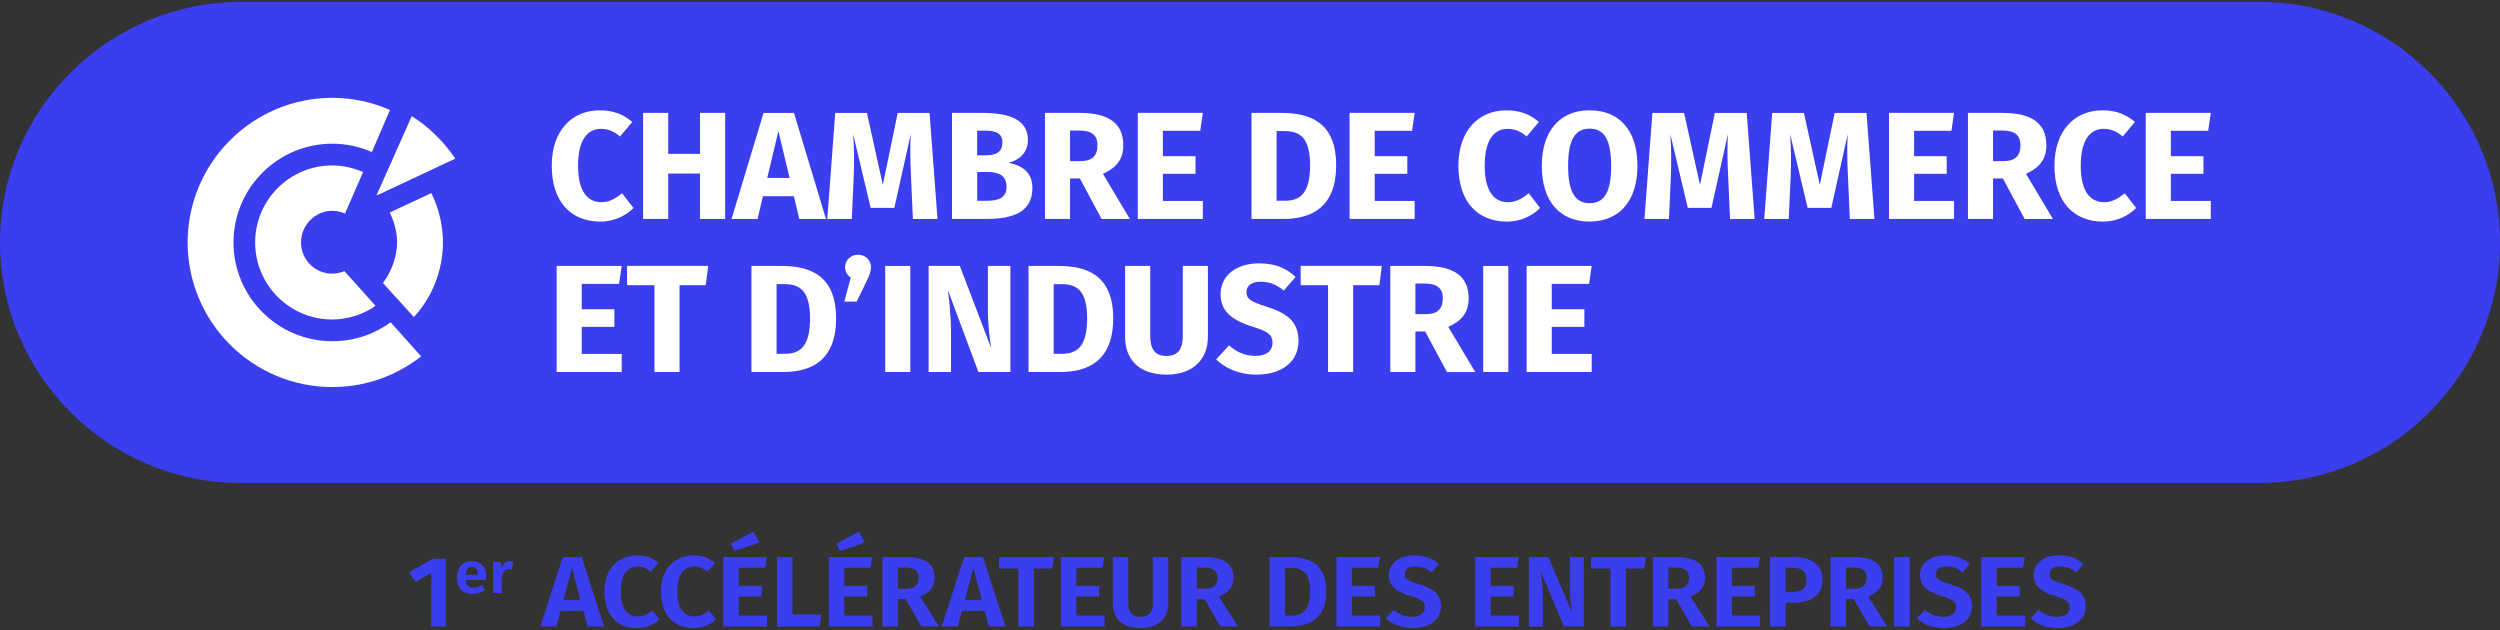
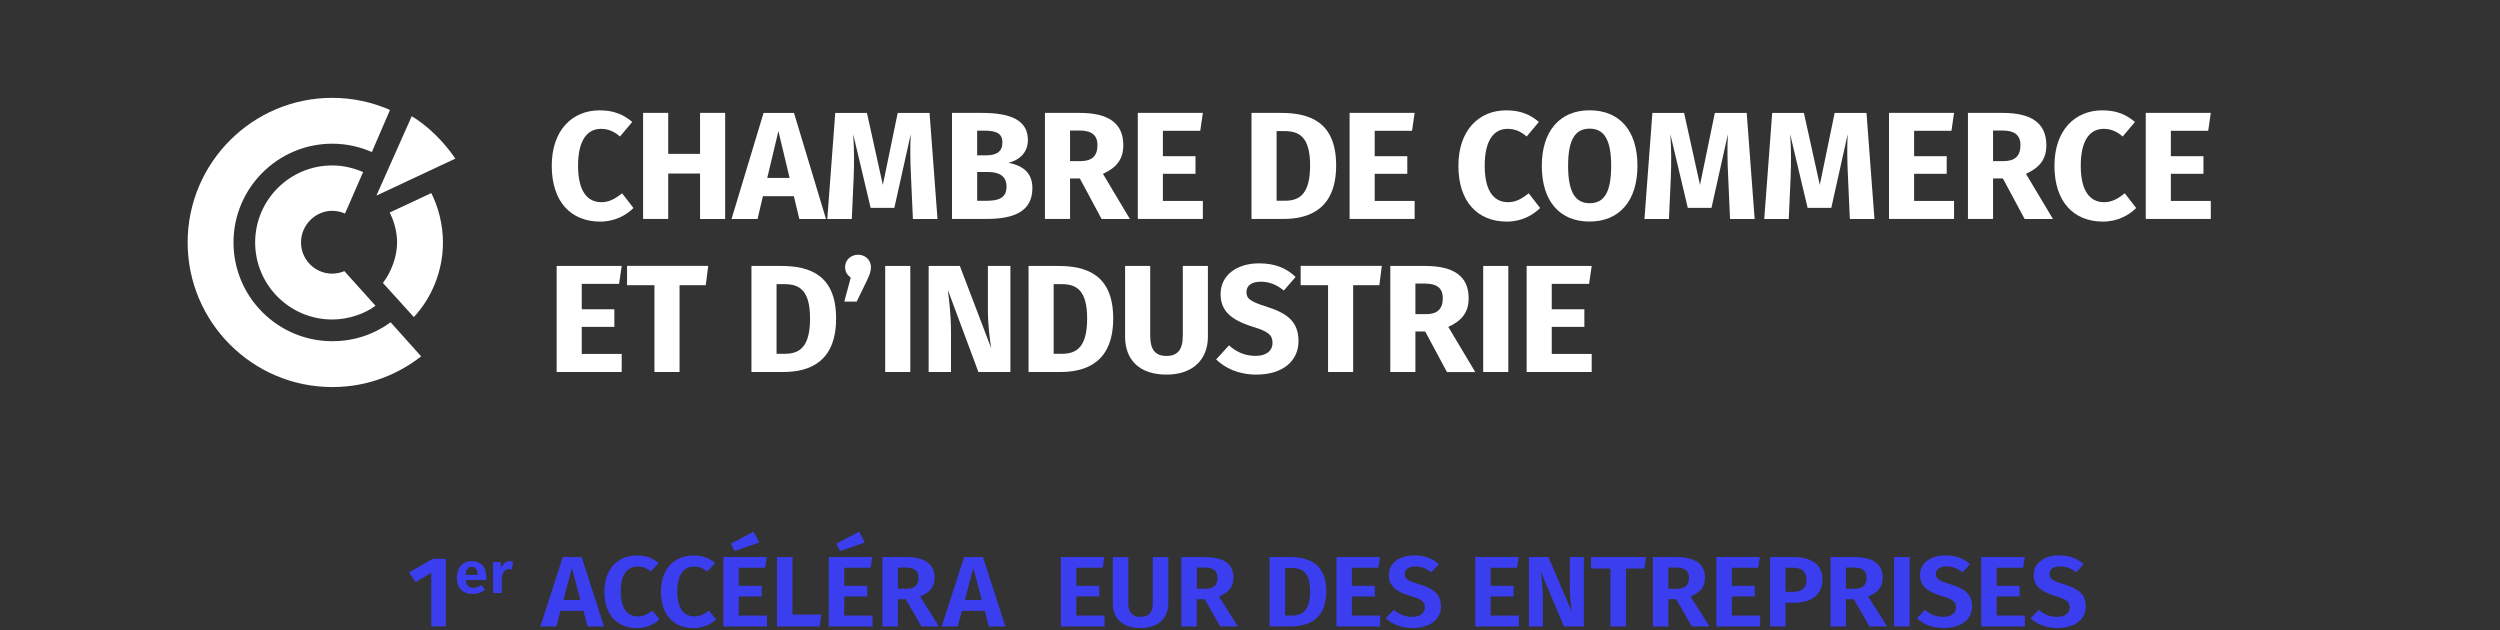
<svg xmlns="http://www.w3.org/2000/svg" version="1.1" id="logo_CCI" x="0px" y="0px" viewBox="0 0 500 126" style="enable-background:new 0 0 500 126;" xml:space="preserve">
  <rect x="0" y="0" width="500" height="126" fill="#333333" stroke="none" />
  <style type="text/css">
	.blue-cci{fill:#3B3EEF;}
	.reserve{fill:#FFFFFF;}
</style>
  <g>
    <g id="logo_reserve">
      <g>
-         <path id="pastille" class="blue-cci" d="M451.9,96.59H48.1C21.64,96.59,0,74.95,0,48.49v0c0-26.45,21.64-48.1,48.1-48.1l403.81,0     c26.45,0,48.1,21.64,48.1,48.1v0C500,74.95,478.36,96.59,451.9,96.59z" />
        <g id="monogramme">
          <g>
            <path class="reserve" d="M37.53,48.49c0,15.95,12.97,28.92,28.92,28.92c7.59,0,13.58-2.86,17.78-6.14l-6.1-6.81       c-3.35,2.42-7.27,3.78-11.68,3.78c-10.89,0-19.75-8.86-19.75-19.75c0-10.88,8.86-19.75,19.75-19.75c2.82,0,5.49,0.6,7.92,1.67       L78,21.99c-3.54-1.55-7.45-2.42-11.55-2.42C50.5,19.57,37.53,32.55,37.53,48.49z" />
            <path class="reserve" d="M51.03,48.49c0,8.5,6.91,15.41,15.41,15.41c3.26,0,6.55-1.16,8.66-2.75c0,0-5.73-6.39-6.23-6.93       c-0.51,0.25-1.55,0.51-2.43,0.51c-3.44,0-6.24-2.8-6.24-6.24c0-3.44,2.82-6.33,6.26-6.33c0.89,0,1.77,0.21,2.54,0.55l3.62-8.3       c-1.84-0.78-3.88-1.32-6.18-1.32C57.95,33.08,51.03,39.99,51.03,48.49z" />
            <g>
              <path class="reserve" d="M77.94,42.5c0.79,1.57,1.48,3.71,1.48,5.99c0,2.89-1.22,6.02-2.84,8.1l6.19,6.82        c3.45-3.69,5.82-9.04,5.82-14.92c0-3.48-0.87-6.98-2.33-9.87L77.94,42.5z" />
            </g>
          </g>
          <g>
            <path class="reserve" d="M75.37,39.08l15.7-7.36c-2.32-3.41-5.48-6.52-8.72-8.48l-7.03,15.79L75.37,39.08z" />
          </g>
        </g>
        <g id="titre">
          <path class="reserve" d="M126.45,24.39L124,27.3c-1.13-0.98-2.33-1.53-3.8-1.53c-2.69,0-4.59,2.17-4.59,7.38      c0,5.11,1.87,7.29,4.68,7.29c1.68,0,2.91-0.83,4.13-1.78l2.27,2.94c-1.38,1.41-3.7,2.72-6.64,2.72c-5.82,0-9.7-3.92-9.7-11.17      c0-7.1,4.1-11.08,9.55-11.08C122.78,22.06,124.71,22.92,126.45,24.39z" />
          <path class="reserve" d="M133.64,34.7v9.09h-5.02V22.58h5.02v8.2h6.37v-8.2h5.02V43.8h-5.02V34.7H133.64z" />
          <path class="reserve" d="M152.58,39.24l-1.07,4.56h-5.2l6.4-21.21h6.09l6.4,21.21h-5.33l-1.1-4.56H152.58z M155.68,26.22l-2.23,9.37      h4.47L155.68,26.22z" />
          <path class="reserve" d="M182.58,43.8l-0.37-8.3c-0.15-2.97-0.21-6.03-0.06-8.66l-3.28,14.73h-4.74l-3.49-14.73      c0.21,3.12,0.21,5.76,0.09,8.73l-0.37,8.23h-4.9l1.59-21.21h6.34l3.18,14.39l2.97-14.39h6.37l1.59,21.21H182.58z" />
          <path class="reserve" d="M206.48,37.61c0,4.84-3.92,6.18-9.25,6.18h-6.83V22.58h6c5.69,0,9.18,1.44,9.18,5.42      c0,2.69-1.93,4.1-3.89,4.56C204.06,33.02,206.48,34.18,206.48,37.61z M195.43,31.06h1.87c2.08,0,3.18-0.8,3.18-2.57      c0-1.77-1.16-2.36-3.58-2.36h-1.47V31.06z M201.31,37.34c0-2.14-1.5-2.94-3.67-2.94h-2.2v5.76h1.84      C199.62,40.15,201.31,39.66,201.31,37.34z" />
          <path class="reserve" d="M214.01,35.68v8.11h-5.02V22.58h6.95c5.75,0,8.72,2.05,8.72,6.46c0,2.79-1.32,4.47-4.07,5.73l5.39,9.03      h-5.66l-4.35-8.11H214.01z M216.12,32.22c2.2,0,3.37-0.95,3.37-3.18c0-2.05-1.19-2.94-3.67-2.94h-1.81v6.12H216.12z" />
          <path class="reserve" d="M232.58,26.16v5.08h6.52v3.52h-6.52v5.42h7.99v3.61h-13.01V22.58h13.01l-0.52,3.58H232.58z" />
          <path class="reserve" d="M267.23,33.08c0,8.54-5.14,10.71-10.56,10.71h-6.37V22.58h5.91C261.87,22.58,267.23,24.33,267.23,33.08z       M255.32,40.15h1.65c3.03,0,5.05-1.44,5.05-7.07c0-5.69-2.17-6.86-5.11-6.86h-1.59V40.15z" />
          <path class="reserve" d="M274.94,26.16v5.08h6.52v3.52h-6.52v5.42h7.99v3.61h-13.01V22.58h13.01l-0.52,3.58H274.94z" />
          <path class="reserve" d="M307.78,24.39l-2.45,2.91c-1.13-0.98-2.33-1.53-3.8-1.53c-2.69,0-4.59,2.17-4.59,7.38      c0,5.11,1.87,7.29,4.68,7.29c1.68,0,2.91-0.83,4.13-1.78l2.27,2.94c-1.38,1.41-3.7,2.72-6.64,2.72c-5.82,0-9.7-3.92-9.7-11.17      c0-7.1,4.1-11.08,9.55-11.08C304.11,22.06,306.04,22.92,307.78,24.39z" />
          <path class="reserve" d="M327.49,33.17c0,6.95-3.58,11.14-9.58,11.14c-5.97,0-9.55-4.07-9.55-11.14c0-6.92,3.58-11.11,9.55-11.11      C323.91,22.06,327.49,26.1,327.49,33.17z M313.62,33.17c0,5.39,1.53,7.47,4.29,7.47c2.88,0,4.32-2.08,4.32-7.47      c0-5.36-1.47-7.44-4.32-7.44C315.09,25.74,313.62,27.82,313.62,33.17z" />
          <path class="reserve" d="M346.01,43.8l-0.37-8.3c-0.15-2.97-0.21-6.03-0.06-8.66l-3.28,14.73h-4.74l-3.49-14.73      c0.21,3.12,0.21,5.76,0.09,8.73l-0.37,8.23h-4.9l1.59-21.21h6.34l3.18,14.39l2.97-14.39h6.37l1.59,21.21H346.01z" />
          <path class="reserve" d="M369.97,43.8l-0.37-8.3c-0.15-2.97-0.21-6.03-0.06-8.66l-3.28,14.73h-4.74l-3.49-14.73      c0.21,3.12,0.21,5.76,0.09,8.73l-0.37,8.23h-4.9l1.59-21.21h6.34l3.18,14.39l2.97-14.39h6.37l1.59,21.21H369.97z" />
          <path class="reserve" d="M382.82,26.16v5.08h6.52v3.52h-6.52v5.42h7.99v3.61H377.8V22.58h13.01l-0.52,3.58H382.82z" />
          <path class="reserve" d="M398.61,35.68v8.11h-5.02V22.58h6.95c5.76,0,8.73,2.05,8.73,6.46c0,2.79-1.32,4.47-4.07,5.73l5.39,9.03      h-5.66l-4.35-8.11H398.61z M400.72,32.22c2.2,0,3.37-0.95,3.37-3.18c0-2.05-1.19-2.94-3.67-2.94h-1.81v6.12H400.72z" />
          <path class="reserve" d="M426.99,24.39l-2.45,2.91c-1.13-0.98-2.33-1.53-3.8-1.53c-2.69,0-4.59,2.17-4.59,7.38      c0,5.11,1.87,7.29,4.68,7.29c1.68,0,2.91-0.83,4.13-1.78l2.27,2.94c-1.38,1.41-3.7,2.72-6.64,2.72c-5.82,0-9.7-3.92-9.7-11.17      c0-7.1,4.1-11.08,9.55-11.08C423.31,22.06,425.24,22.92,426.99,24.39z" />
          <path class="reserve" d="M434.17,26.16v5.08h6.52v3.52h-6.52v5.42h7.99v3.61h-13.01V22.58h13.01l-0.52,3.58H434.17z" />
          <path class="reserve" d="M116.35,56.77v5.08h6.52v3.52h-6.52v5.42h7.99v3.61h-13.01V53.19h13.01l-0.52,3.58H116.35z" />
          <path class="reserve" d="M135.91,57.04V74.4h-5.02V57.04h-5.48v-3.86h16.23l-0.49,3.86H135.91z" />
          <path class="reserve" d="M167.22,63.69c0,8.54-5.14,10.71-10.56,10.71h-6.37V53.19h5.91C161.86,53.19,167.22,54.93,167.22,63.69z       M155.31,70.76h1.65c3.03,0,5.05-1.44,5.05-7.07c0-5.69-2.17-6.86-5.11-6.86h-1.59V70.76z" />
          <path class="reserve" d="M174.19,53.43c0,0.8-0.24,1.53-0.89,2.85l-1.96,4.04h-2.48l1.29-4.81c-0.7-0.49-1.13-1.13-1.13-2.11      c0-1.38,1.13-2.45,2.6-2.45S174.19,52.02,174.19,53.43z" />
          <path class="reserve" d="M177.04,74.4V53.19h5.02V74.4H177.04z" />
          <path class="reserve" d="M195.68,74.4l-6.12-16.44c0.24,1.93,0.64,4.75,0.64,8.66v7.78h-4.47V53.19h6.24l6.28,16.47      c-0.28-1.71-0.67-4.5-0.67-7.9v-8.57h4.5V74.4H195.68z" />
          <path class="reserve" d="M222.64,63.69c0,8.54-5.14,10.71-10.56,10.71h-6.37V53.19h5.91C217.28,53.19,222.64,54.93,222.64,63.69z       M210.73,70.76h1.65c3.03,0,5.05-1.44,5.05-7.07c0-5.69-2.17-6.86-5.11-6.86h-1.59V70.76z" />
          <path class="reserve" d="M233.29,74.92c-5.54,0-8.27-3.09-8.27-7.56V53.19h5.02v13.96c0,2.72,0.98,4.04,3.24,4.04      c2.3,0,3.28-1.32,3.28-4.04V53.19h5.02v14.17C241.58,71.65,238.83,74.92,233.29,74.92z" />
          <path class="reserve" d="M259.12,55.39l-2.36,2.72c-1.44-1.19-2.91-1.77-4.62-1.77c-1.75,0-2.85,0.73-2.85,2.08      c0,1.35,0.8,1.9,4.1,2.94c4.01,1.29,6.31,2.94,6.31,6.86c0,3.95-3.12,6.7-8.42,6.7c-3.67,0-6.31-1.35-8.05-3.03l2.57-2.82      c1.5,1.35,3.21,2.11,5.33,2.11c2.08,0,3.37-0.98,3.37-2.6c0-1.56-0.8-2.27-3.89-3.21c-4.75-1.47-6.49-3.43-6.49-6.58      c0-3.74,3.25-6.12,7.65-6.12C255.02,52.67,257.25,53.61,259.12,55.39z" />
          <path class="reserve" d="M270.63,57.04V74.4h-5.02V57.04h-5.48v-3.86h16.23l-0.49,3.86H270.63z" />
          <path class="reserve" d="M283.08,66.29v8.11h-5.02V53.19h6.95c5.75,0,8.72,2.05,8.72,6.46c0,2.79-1.32,4.47-4.07,5.73l5.39,9.03      h-5.66l-4.35-8.11H283.08z M285.19,62.83c2.2,0,3.37-0.95,3.37-3.18c0-2.05-1.19-2.94-3.67-2.94h-1.81v6.12H285.19z" />
          <path class="reserve" d="M296.64,74.4V53.19h5.02V74.4H296.64z" />
          <path class="reserve" d="M310.35,56.77v5.08h6.52v3.52h-6.52v5.42h7.99v3.61h-13.01V53.19h13.01l-0.52,3.58H310.35z" />
        </g>
      </g>
      <g id="baseline">
        <path class="blue-cci" d="M86.25,125.28v-10.71l-3.12,1.83l-1.31-1.93l4.72-2.71h2.63v13.52H86.25z" />
        <path class="blue-cci" d="M97.21,116.01h-4.07c0.12,1.19,0.71,1.54,1.55,1.54c0.55,0,1.02-0.16,1.59-0.54l0.73,0.94     c-0.64,0.49-1.45,0.84-2.47,0.84c-2.09,0-3.18-1.31-3.18-3.25c0-1.87,1.06-3.32,2.96-3.32c1.84,0,2.94,1.17,2.94,3.15     C97.24,115.58,97.22,115.83,97.21,116.01z M95.51,114.9c0-0.94-0.33-1.54-1.17-1.54c-0.69,0-1.12,0.44-1.2,1.61h2.37V114.9z" />
        <path class="blue-cci" d="M102.63,112.32l-0.3,1.6c-0.2-0.05-0.36-0.08-0.58-0.08c-0.8,0-1.17,0.56-1.4,1.56v3.2h-1.74v-6.2h1.51     l0.16,1.2c0.31-0.87,0.93-1.38,1.7-1.38C102.21,112.23,102.41,112.27,102.63,112.32z" />
        <path class="blue-cci" d="M112.11,122.18l-0.82,3.11h-3.22l4.49-13.88h3.77l4.47,13.88h-3.29l-0.82-3.11H112.11z M114.38,113.59     l-1.69,6.4h3.39L114.38,113.59z" />
        <path class="blue-cci" d="M131.73,112.59l-1.56,1.72c-0.8-0.66-1.64-1-2.65-1c-1.94,0-3.37,1.4-3.37,5.02c0,3.49,1.41,4.95,3.41,4.95     c1.22,0,2.06-0.54,2.91-1.16l1.43,1.75c-0.93,0.9-2.46,1.75-4.49,1.75c-3.88,0-6.53-2.55-6.53-7.28c0-4.67,2.8-7.24,6.45-7.24     C129.27,111.08,130.53,111.62,131.73,112.59z" />
        <path class="blue-cci" d="M143.04,112.59l-1.56,1.72c-0.8-0.66-1.64-1-2.65-1c-1.94,0-3.37,1.4-3.37,5.02c0,3.49,1.41,4.95,3.41,4.95     c1.22,0,2.06-0.54,2.91-1.16l1.43,1.75c-0.93,0.9-2.46,1.75-4.49,1.75c-3.88,0-6.53-2.55-6.53-7.28c0-4.67,2.8-7.24,6.45-7.24     C140.58,111.08,141.84,111.62,143.04,112.59z" />
        <path class="blue-cci" d="M147.75,113.55v3.61h4.59v2.13h-4.59v3.83h5.65v2.17h-8.74V111.4h8.7l-0.34,2.15H147.75z M146.93,110.2     l-0.76-1.46l4.53-2.41l1.16,2.17L146.93,110.2z" />
        <path class="blue-cci" d="M164.26,122.92l-0.34,2.37h-8.53V111.4h3.1v11.51H164.26z" />
        <path class="blue-cci" d="M168.85,113.55v3.61h4.59v2.13h-4.59v3.83h5.65v2.17h-8.74V111.4h8.7l-0.34,2.15H168.85z M168.03,110.2     l-0.76-1.46l4.53-2.41l1.16,2.17L168.03,110.2z" />
        <path class="blue-cci" d="M179.58,119.85v5.44h-3.1V111.4h4.55c3.9,0,5.88,1.34,5.88,4.15c0,1.85-0.95,2.95-2.89,3.75l3.77,5.98h-3.52     l-3.12-5.44H179.58z M181.2,117.76c1.62,0,2.51-0.64,2.51-2.21c0-1.42-0.86-2.05-2.74-2.05h-1.39v4.25H181.2z" />
        <path class="blue-cci" d="M192.38,122.18l-0.82,3.11h-3.22l4.49-13.88h3.77l4.47,13.88h-3.29l-0.82-3.11H192.38z M194.66,113.59     l-1.69,6.4h3.39L194.66,113.59z" />
-         <path class="blue-cci" d="M206.78,113.71v11.58h-3.1v-11.58h-3.88v-2.31h11l-0.34,2.31H206.78z" />
        <path class="blue-cci" d="M215.26,113.55v3.61h4.59v2.13h-4.59v3.83h5.65v2.17h-8.74V111.4h8.7l-0.34,2.15H215.26z" />
        <path class="blue-cci" d="M228.1,125.61c-3.69,0-5.54-2.01-5.54-4.89v-9.31h3.1v9.17c0,1.87,0.76,2.79,2.44,2.79     c1.71,0,2.46-0.92,2.46-2.79v-9.17h3.1v9.31C233.66,123.5,231.79,125.61,228.1,125.61z" />
        <path class="blue-cci" d="M239.36,119.85v5.44h-3.1V111.4h4.55c3.9,0,5.88,1.34,5.88,4.15c0,1.85-0.95,2.95-2.89,3.75l3.77,5.98h-3.52     l-3.12-5.44H239.36z M240.99,117.76c1.62,0,2.51-0.64,2.51-2.21c0-1.42-0.86-2.05-2.74-2.05h-1.39v4.25H240.99z" />
        <path class="blue-cci" d="M265.25,118.28c0,5.6-3.58,7-7.16,7h-4.17V111.4h3.81C261.59,111.4,265.25,112.55,265.25,118.28z      M257.02,123.12h1.26c2.13,0,3.75-0.94,3.75-4.83c0-3.97-1.71-4.71-3.81-4.71h-1.2V123.12z" />
        <path class="blue-cci" d="M270.38,113.55v3.61h4.59v2.13h-4.59v3.83h5.65v2.17h-8.74V111.4h8.7l-0.34,2.15H270.38z" />
        <path class="blue-cci" d="M287.77,112.83l-1.5,1.64c-1.01-0.82-2.02-1.18-3.2-1.18c-1.26,0-2.13,0.52-2.13,1.5     c0,0.96,0.55,1.36,2.93,2.07c2.63,0.8,4.32,1.85,4.32,4.41c0,2.55-2.11,4.33-5.65,4.33c-2.42,0-4.19-0.82-5.39-1.95l1.62-1.68     c1.01,0.88,2.19,1.4,3.69,1.4c1.49,0,2.51-0.68,2.51-1.91c0-1.1-0.57-1.58-2.78-2.23c-3.16-0.94-4.42-2.15-4.42-4.25     c0-2.37,2.15-3.91,5.1-3.91C285.03,111.08,286.5,111.7,287.77,112.83z" />
        <path class="blue-cci" d="M298.13,113.55v3.61h4.59v2.13h-4.59v3.83h5.65v2.17h-8.74V111.4h8.7l-0.34,2.15H298.13z" />
        <path class="blue-cci" d="M312.78,125.28l-4.63-11.01c0.17,1.24,0.42,3.05,0.42,5.62v5.4h-2.8V111.4h3.9l4.72,11.03     c-0.15-0.94-0.42-2.87-0.42-4.93v-6.1h2.8v13.88H312.78z" />
        <path class="blue-cci" d="M325.19,113.71v11.58h-3.1v-11.58h-3.88v-2.31h11l-0.34,2.31H325.19z" />
        <path class="blue-cci" d="M333.67,119.85v5.44h-3.1V111.4h4.55c3.9,0,5.88,1.34,5.88,4.15c0,1.85-0.95,2.95-2.89,3.75l3.77,5.98h-3.52     l-3.12-5.44H333.67z M335.29,117.76c1.62,0,2.51-0.64,2.51-2.21c0-1.42-0.86-2.05-2.74-2.05h-1.39v4.25H335.29z" />
        <path class="blue-cci" d="M346.37,113.55v3.61h4.59v2.13h-4.59v3.83h5.65v2.17h-8.74V111.4h8.7l-0.34,2.15H346.37z" />
        <path class="blue-cci" d="M364.5,115.88c0,3.21-2.4,4.67-5.73,4.67h-1.66v4.73h-3.1V111.4h4.51     C362.22,111.4,364.5,112.85,364.5,115.88z M361.3,115.88c0-1.62-1.01-2.35-2.82-2.35h-1.37v4.85h1.41     C360.22,118.38,361.3,117.76,361.3,115.88z" />
        <path class="blue-cci" d="M369.2,119.85v5.44h-3.1V111.4h4.55c3.9,0,5.88,1.34,5.88,4.15c0,1.85-0.95,2.95-2.89,3.75l3.77,5.98h-3.52     l-3.12-5.44H369.2z M370.82,117.76c1.62,0,2.51-0.64,2.51-2.21c0-1.42-0.86-2.05-2.74-2.05h-1.39v4.25H370.82z" />
        <path class="blue-cci" d="M378.81,125.28V111.4h3.12v13.88H378.81z" />
        <path class="blue-cci" d="M394,112.83l-1.5,1.64c-1.01-0.82-2.02-1.18-3.2-1.18c-1.26,0-2.13,0.52-2.13,1.5     c0,0.96,0.55,1.36,2.93,2.07c2.63,0.8,4.32,1.85,4.32,4.41c0,2.55-2.11,4.33-5.65,4.33c-2.42,0-4.19-0.82-5.39-1.95l1.62-1.68     c1.01,0.88,2.19,1.4,3.69,1.4s2.51-0.68,2.51-1.91c0-1.1-0.57-1.58-2.78-2.23c-3.16-0.94-4.42-2.15-4.42-4.25     c0-2.37,2.15-3.91,5.1-3.91C391.26,111.08,392.73,111.7,394,112.83z" />
        <path class="blue-cci" d="M399.33,113.55v3.61h4.59v2.13h-4.59v3.83h5.65v2.17h-8.74V111.4h8.7l-0.34,2.15H399.33z" />
        <path class="blue-cci" d="M416.73,112.83l-1.5,1.64c-1.01-0.82-2.02-1.18-3.2-1.18c-1.26,0-2.13,0.52-2.13,1.5     c0,0.96,0.55,1.36,2.93,2.07c2.63,0.8,4.32,1.85,4.32,4.41c0,2.55-2.11,4.33-5.65,4.33c-2.42,0-4.19-0.82-5.39-1.95l1.62-1.68     c1.01,0.88,2.19,1.4,3.69,1.4c1.5,0,2.51-0.68,2.51-1.91c0-1.1-0.57-1.58-2.78-2.23c-3.16-0.94-4.42-2.15-4.42-4.25     c0-2.37,2.15-3.91,5.1-3.91C413.99,111.08,415.46,111.7,416.73,112.83z" />
      </g>
    </g>
  </g>
</svg>